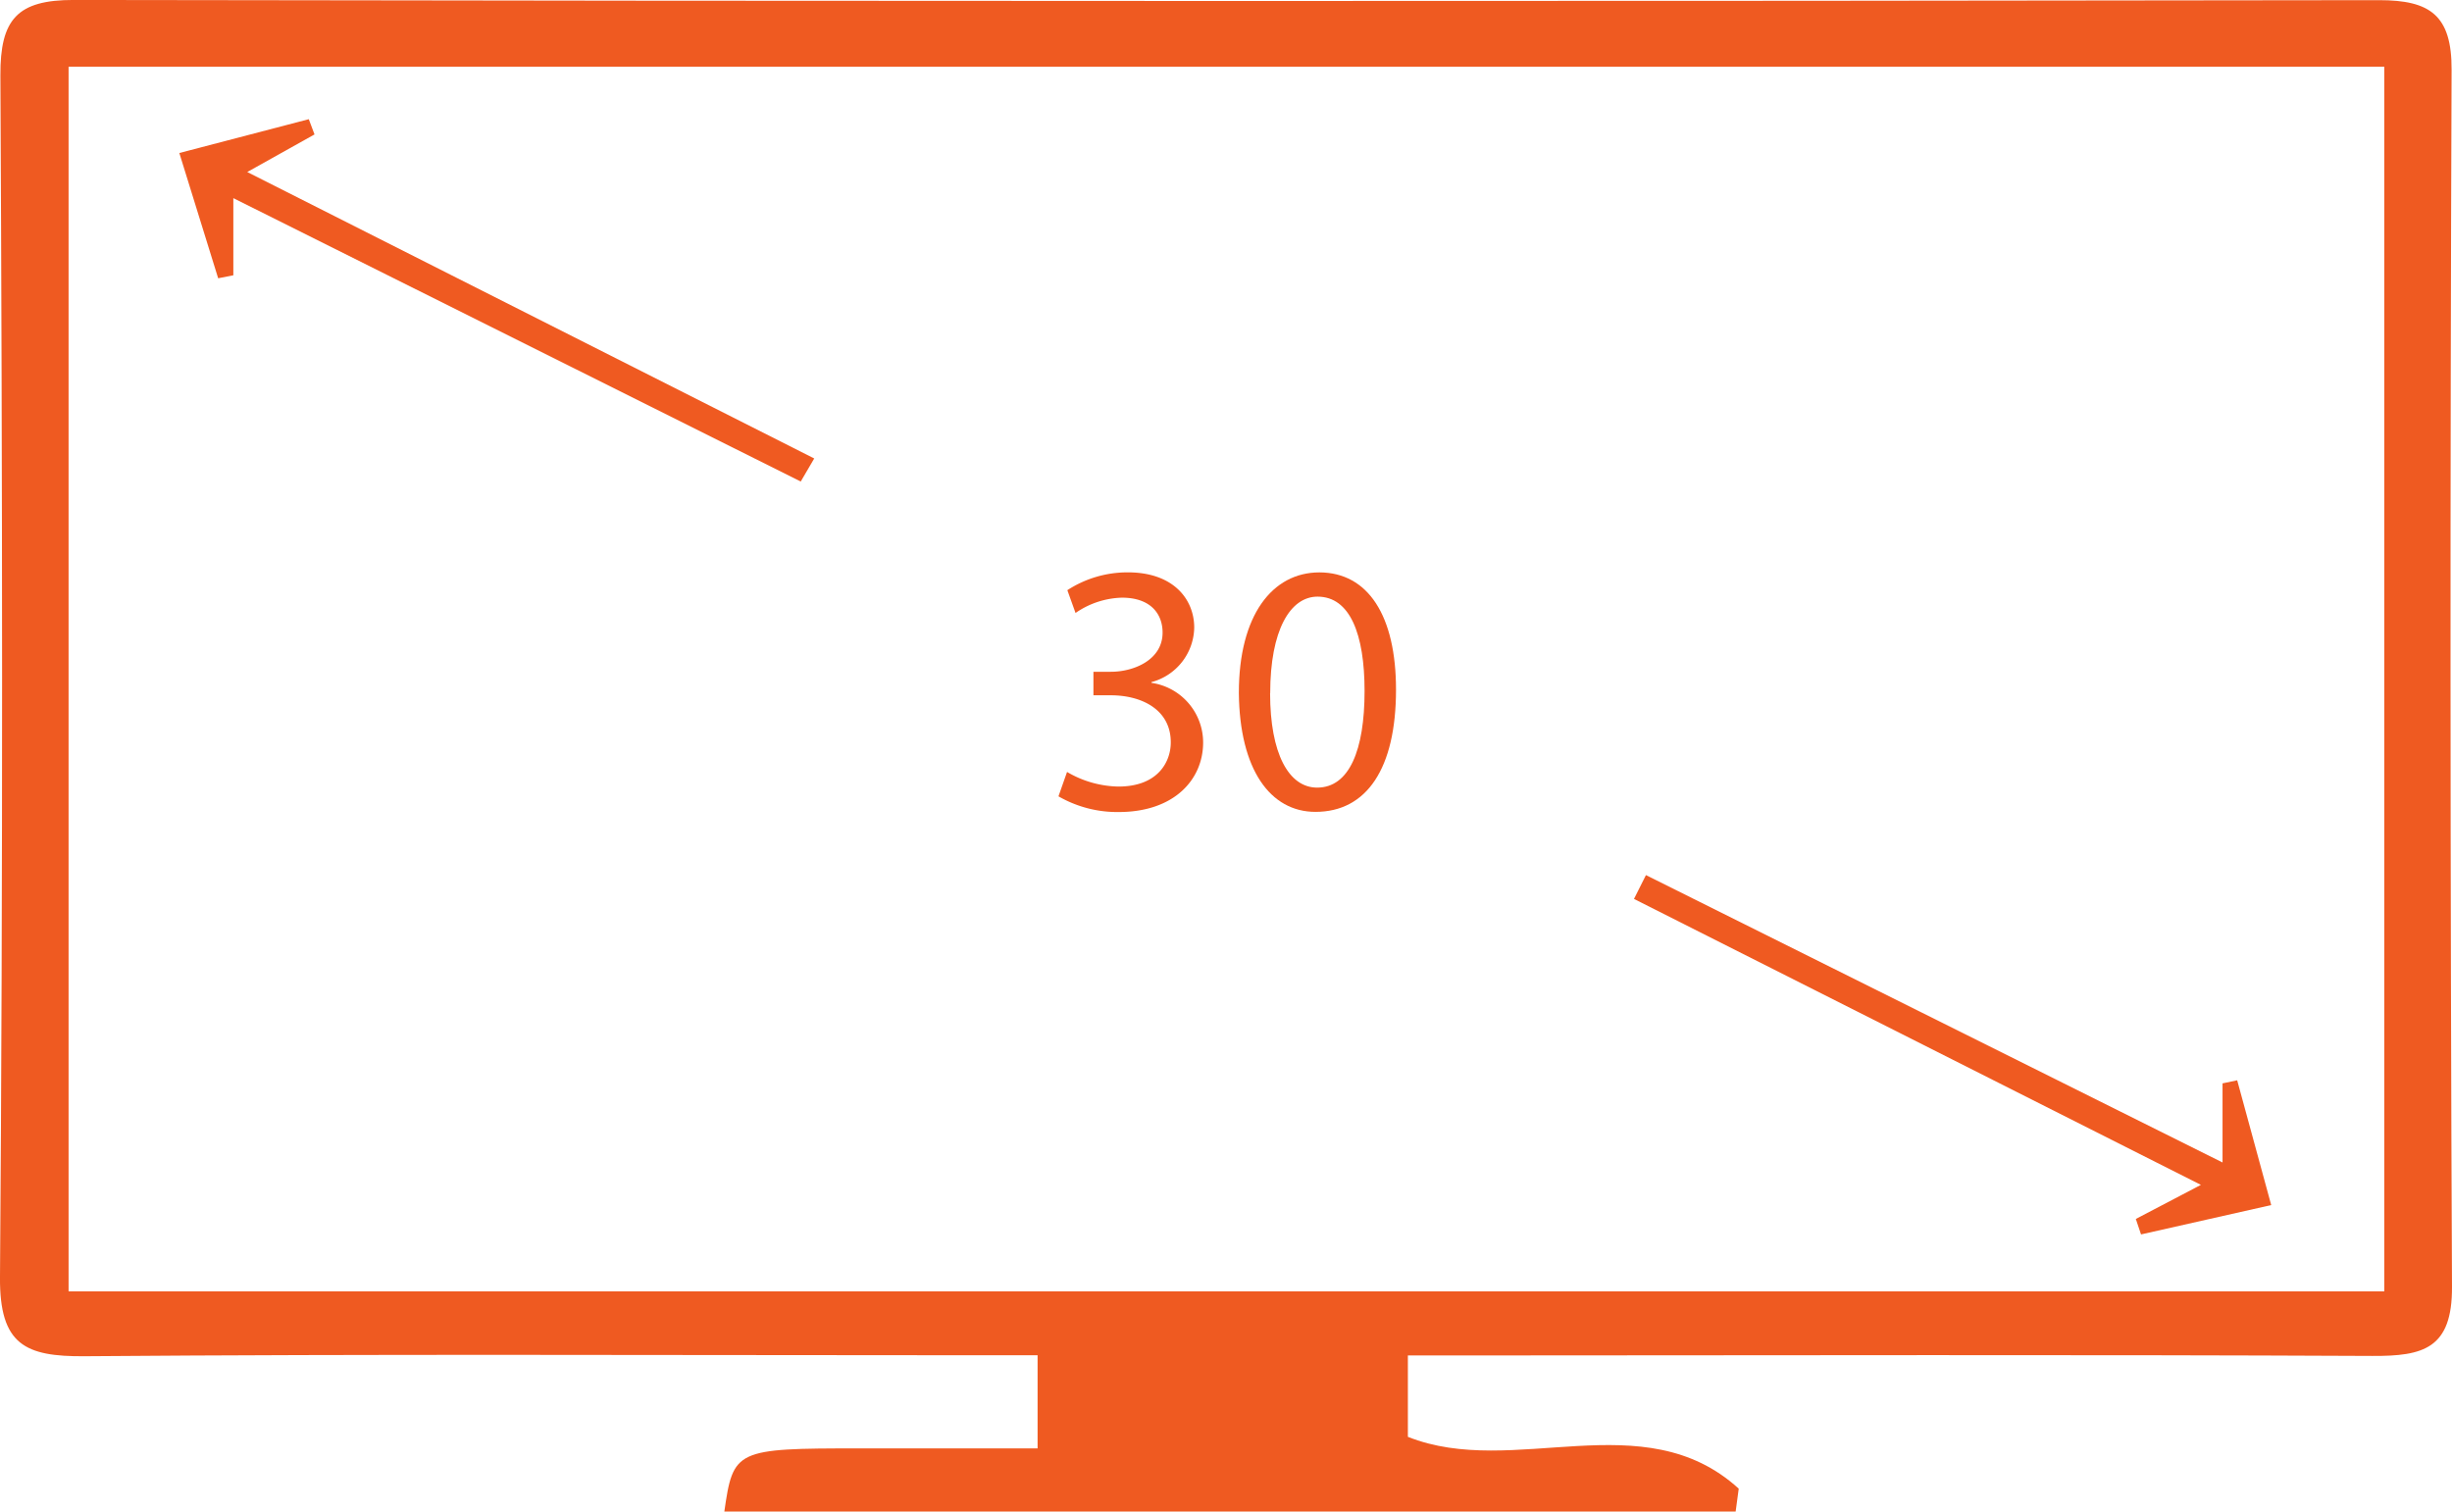
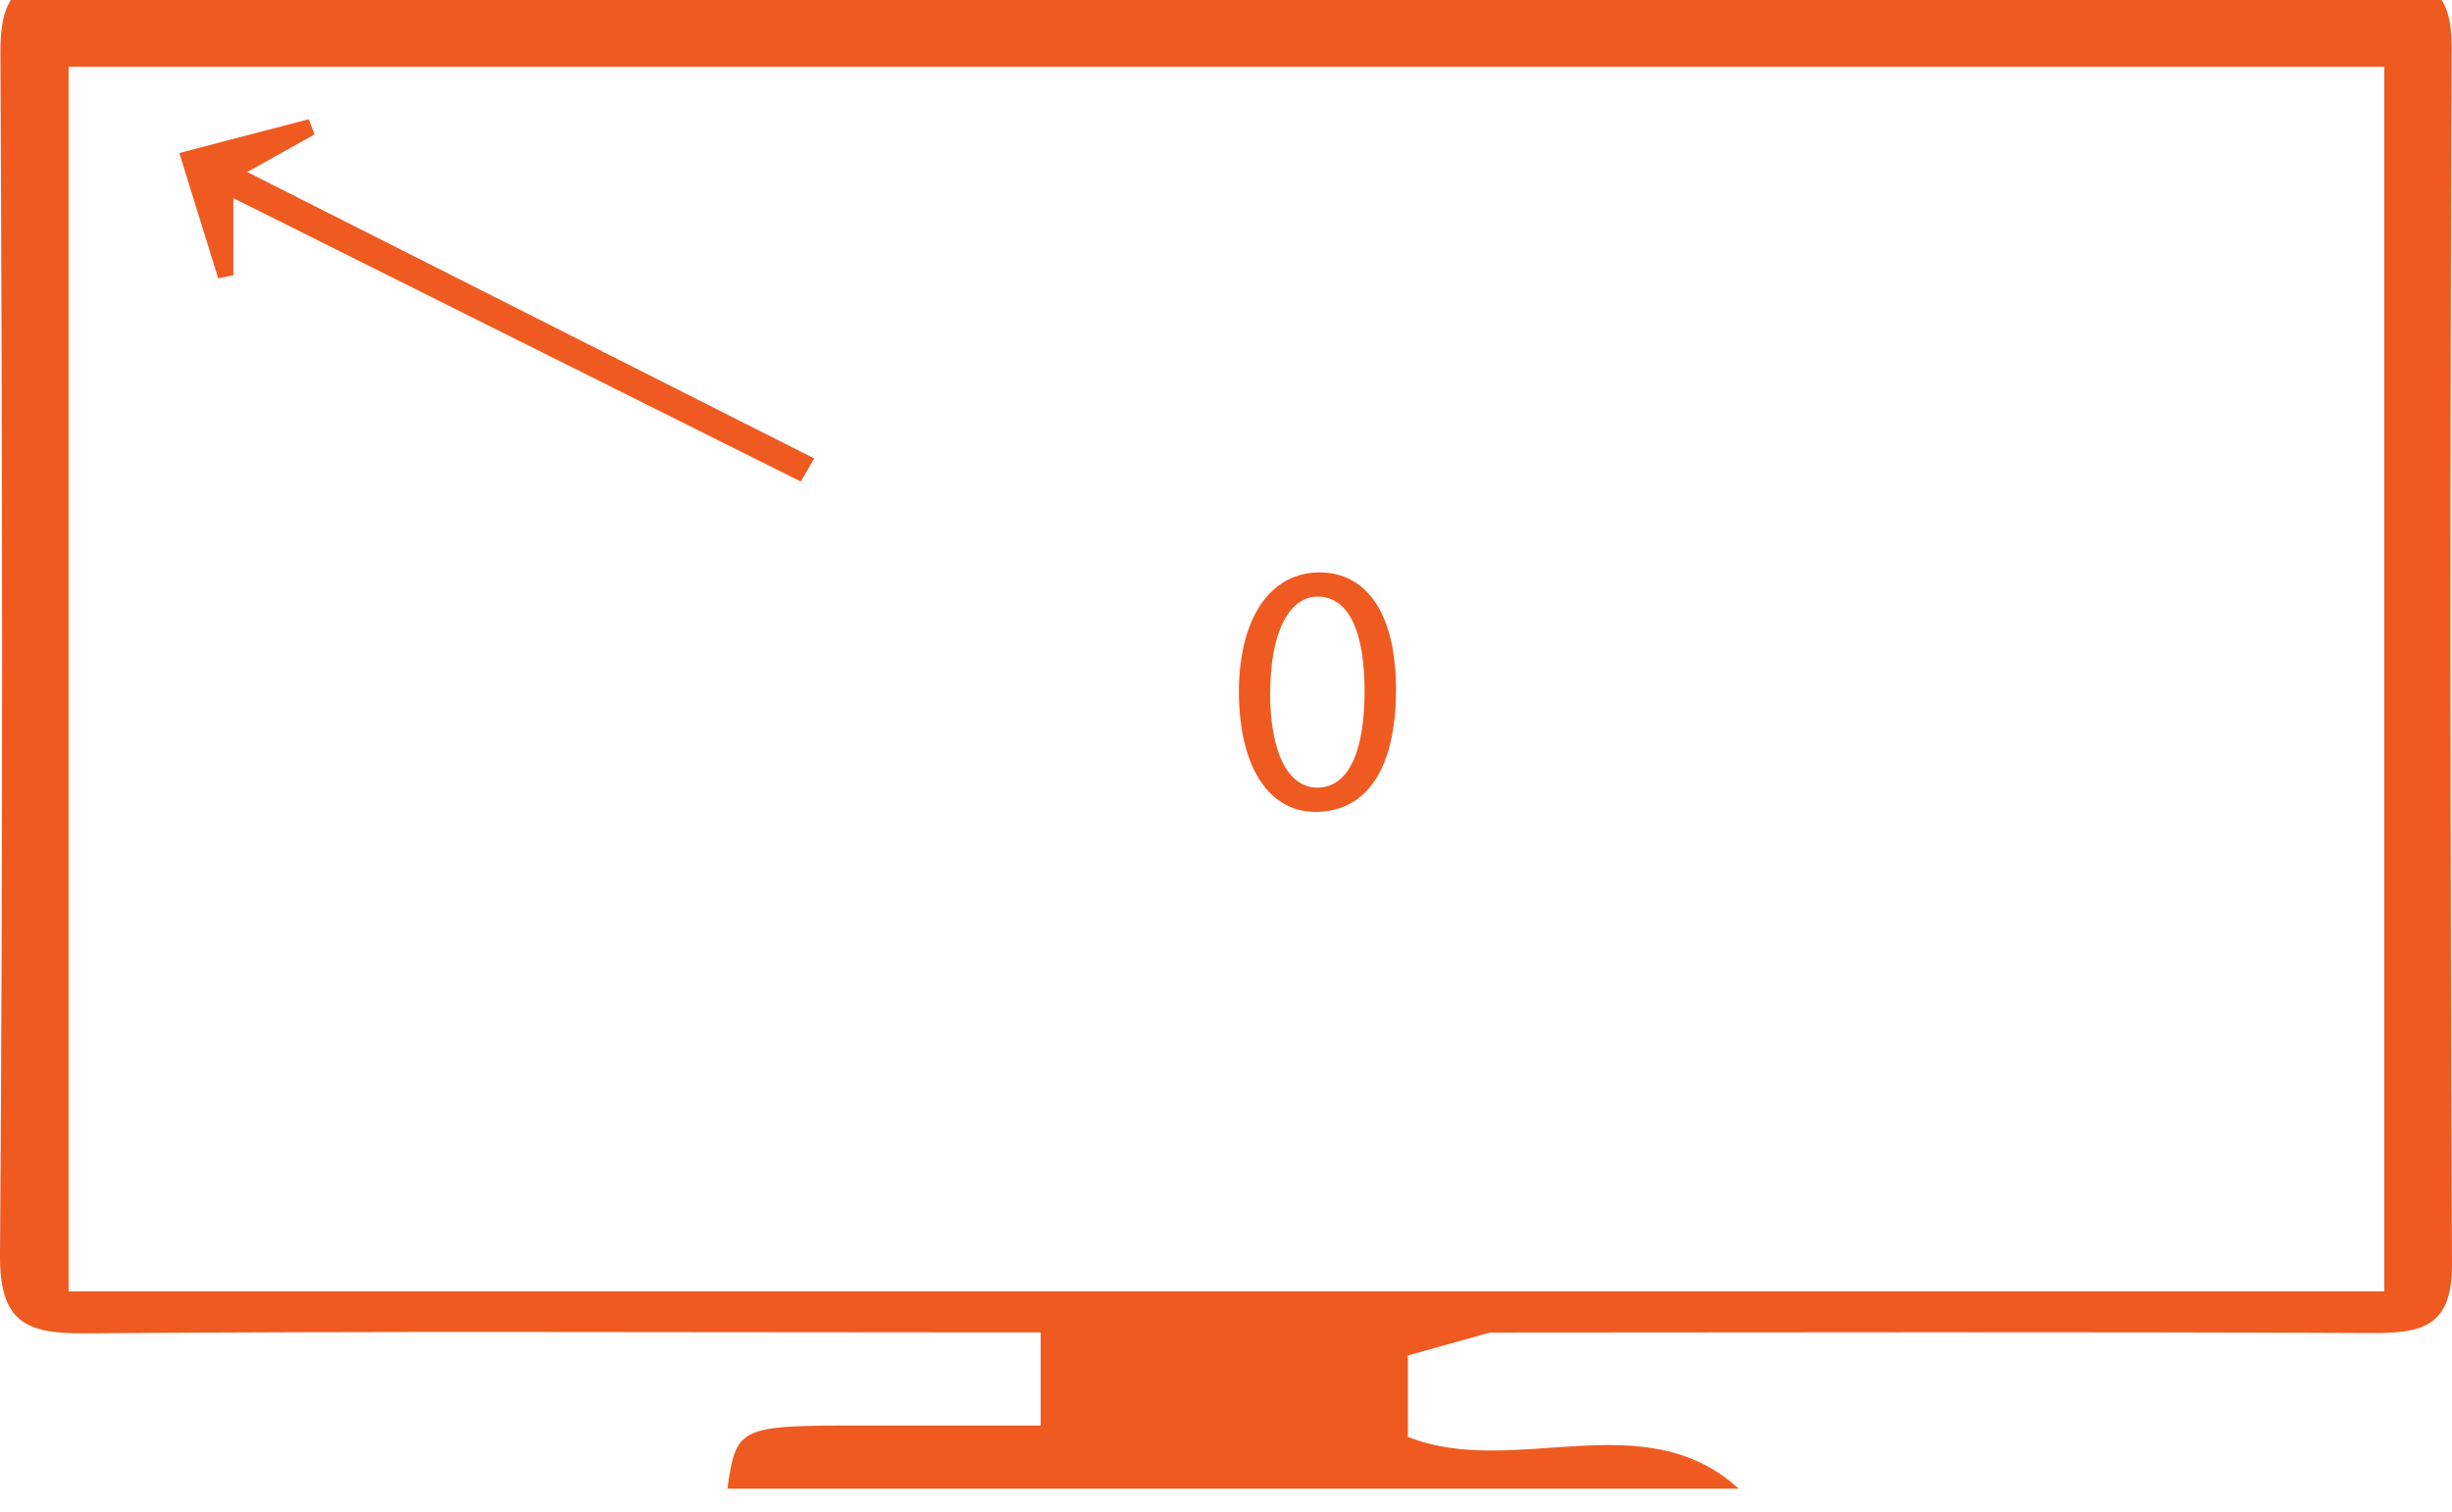
<svg xmlns="http://www.w3.org/2000/svg" width="74" height="45.629" viewBox="0 0 74 45.629">
  <g id="TV_more_than_30_inch" data-name="TV more than 30 inch" transform="translate(-5776.069 -2806.295)">
    <g id="Group_2060" data-name="Group 2060" transform="translate(5776.069 2806.295)">
      <g id="Group_2059" data-name="Group 2059">
-         <path id="Path_2569" data-name="Path 2569" d="M5818.558,2847.213v2.456c3.192,1.274,7.109-1.055,9.985,1.564l-.093.691h-30.521c.268-1.871.34-1.906,4.075-1.906h5.379v-2.812H5804.8c-8.726,0-17.452-.04-26.177.03-1.793.014-2.569-.345-2.554-2.384.092-12.093.073-24.187.012-36.281-.008-1.693.507-2.28,2.215-2.277q34.789.059,69.576.006c1.536,0,2.191.454,2.185,2.1q-.07,18.37.012,36.741c.01,1.873-.874,2.093-2.4,2.086-8.879-.042-17.758-.017-26.636-.015Zm29.468-1.934v-36.972h-69.887v36.972Z" transform="translate(-5776.069 -2806.295)" fill="#ef5a21" />
-         <path id="Path_2570" data-name="Path 2570" d="M5901.141,2872.455v-2.388l.442-.093,1.027,3.767-3.929.886-.157-.467,1.964-1.029-17.109-8.632.361-.719Z" transform="translate(-5834.066 -2837.363)" fill="#ef5a21" />
+         <path id="Path_2569" data-name="Path 2569" d="M5818.558,2847.213v2.456c3.192,1.274,7.109-1.055,9.985,1.564h-30.521c.268-1.871.34-1.906,4.075-1.906h5.379v-2.812H5804.8c-8.726,0-17.452-.04-26.177.03-1.793.014-2.569-.345-2.554-2.384.092-12.093.073-24.187.012-36.281-.008-1.693.507-2.28,2.215-2.277q34.789.059,69.576.006c1.536,0,2.191.454,2.185,2.1q-.07,18.37.012,36.741c.01,1.873-.874,2.093-2.4,2.086-8.879-.042-17.758-.017-26.636-.015Zm29.468-1.934v-36.972h-69.887v36.972Z" transform="translate(-5776.069 -2806.295)" fill="#ef5a21" />
        <path id="Path_2571" data-name="Path 2571" d="M5806.6,2825.061l-17.124-8.555v2.329l-.458.09-1.172-3.781,3.907-1.021.173.46-2.03,1.135,17.111,8.647Z" transform="translate(-5782.434 -2810.525)" fill="#ef5a21" />
      </g>
    </g>
    <g id="Group_2061" data-name="Group 2061" transform="translate(5808.014 2823.575)">
-       <path id="Path_2572" data-name="Path 2572" d="M5845.844,2849.921a3.159,3.159,0,0,0,1.549.441c1.216,0,1.592-.775,1.581-1.355-.01-.979-.893-1.4-1.807-1.4h-.527v-.71h.527c.688,0,1.56-.355,1.56-1.183,0-.559-.355-1.054-1.227-1.054a2.575,2.575,0,0,0-1.4.462l-.247-.688a3.327,3.327,0,0,1,1.829-.538c1.376,0,2,.817,2,1.667a1.735,1.735,0,0,1-1.291,1.646v.022a1.821,1.821,0,0,1,1.56,1.8c0,1.118-.871,2.1-2.549,2.1a3.549,3.549,0,0,1-1.817-.474Z" transform="translate(-5845.586 -2843.898)" fill="#ef5a21" />
      <path id="Path_2573" data-name="Path 2573" d="M5862.172,2847.437c0,2.376-.882,3.689-2.431,3.689-1.366,0-2.291-1.28-2.312-3.593,0-2.345,1.011-3.636,2.431-3.636C5861.333,2843.9,5862.172,2845.21,5862.172,2847.437Zm-3.8.107c0,1.818.56,2.85,1.42,2.85.969,0,1.431-1.13,1.431-2.915,0-1.721-.441-2.85-1.419-2.85C5858.978,2844.629,5858.375,2845.641,5858.375,2847.544Z" transform="translate(-5851.986 -2843.898)" fill="#ef5a21" />
    </g>
  </g>
</svg>